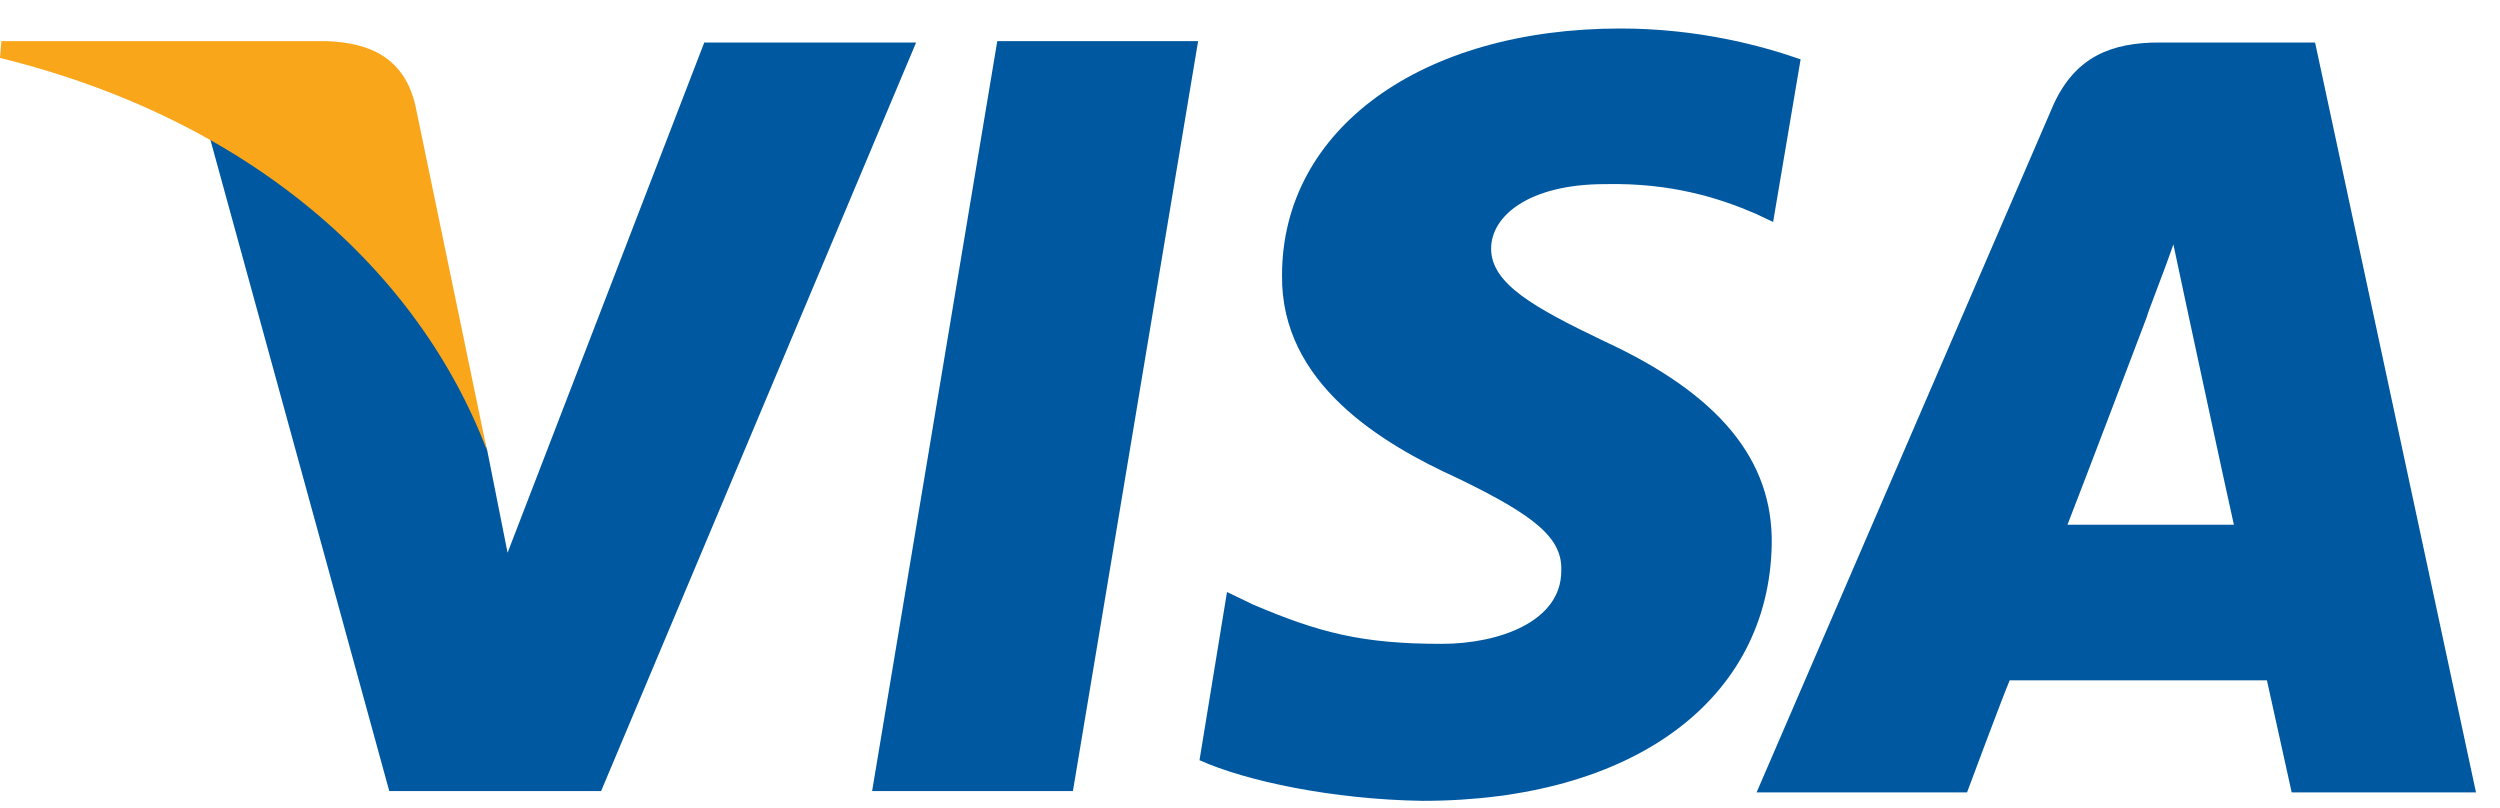
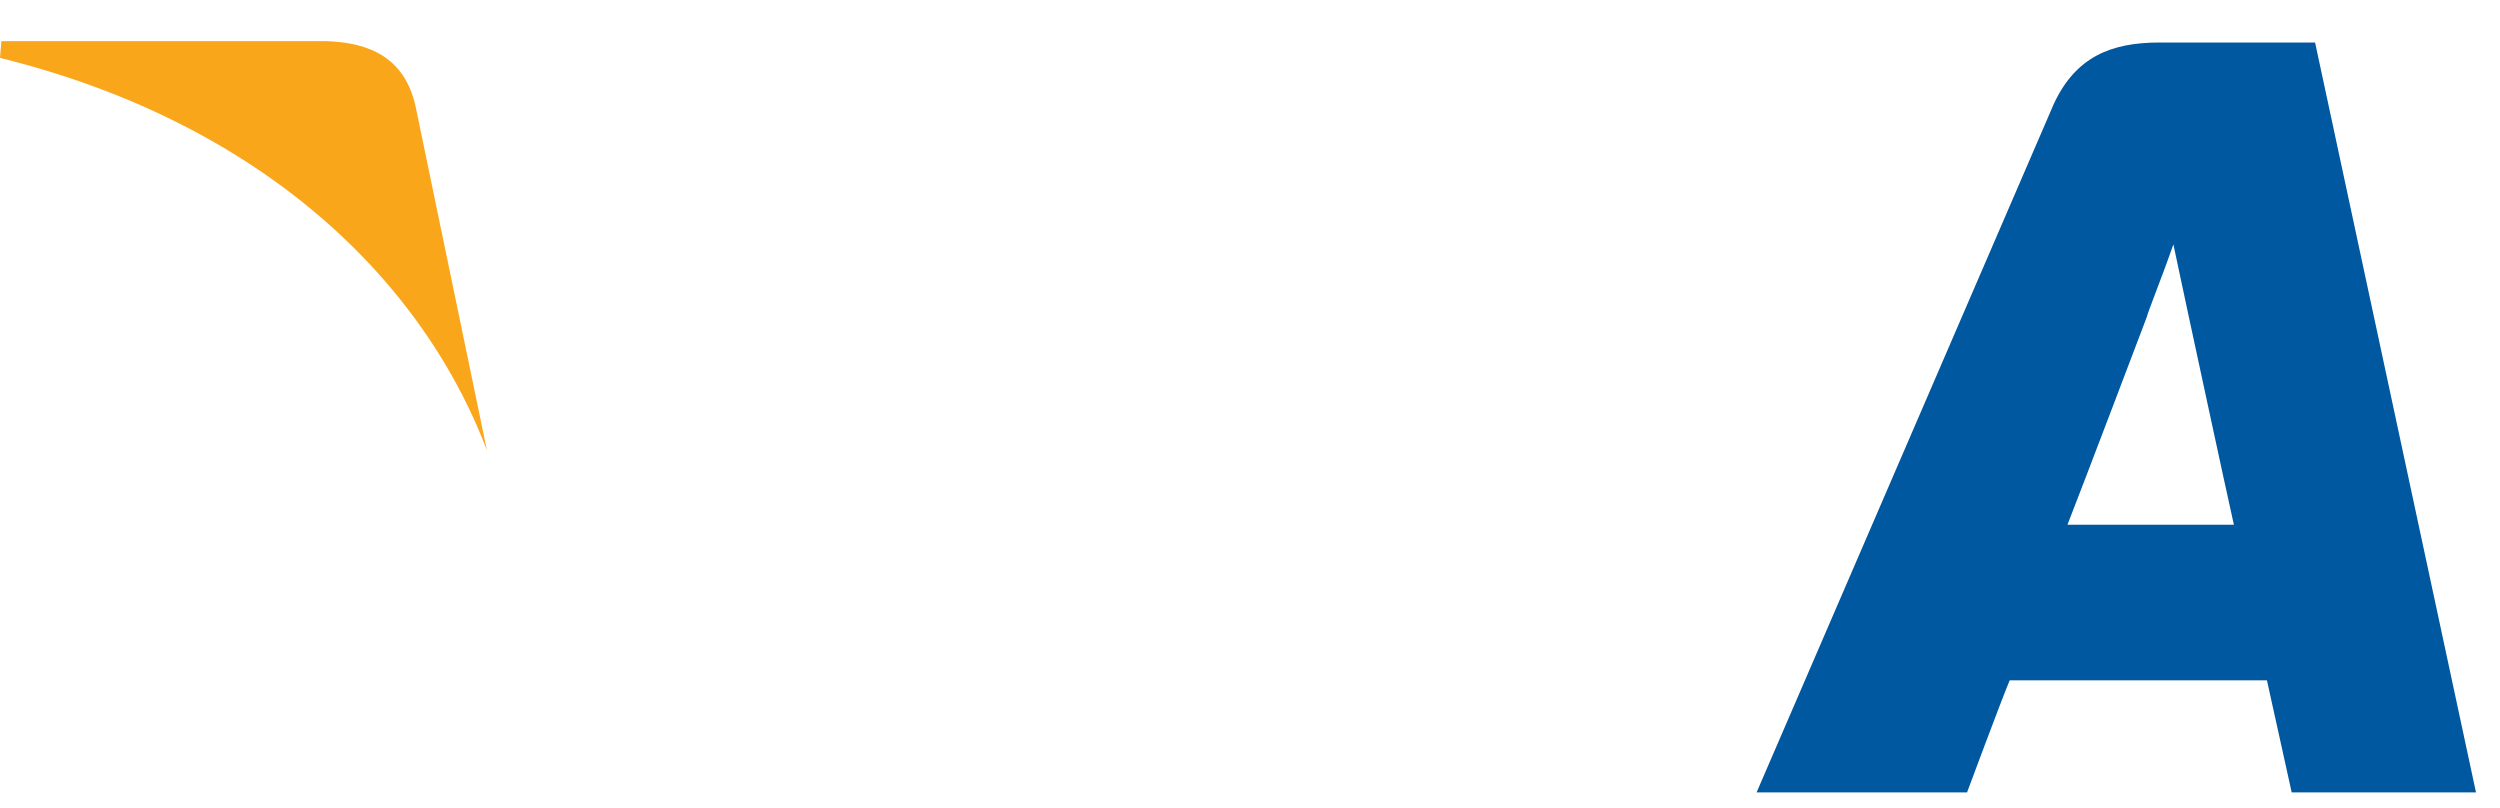
<svg xmlns="http://www.w3.org/2000/svg" width="65" height="21" viewBox="0 0 65 21" fill="none">
-   <path d="M42.131 0.741C44.133 0.741 45.779 1.179 46.816 1.543L46.101 5.771L45.636 5.552C44.706 5.151 43.454 4.75 41.737 4.787C39.734 4.787 38.769 5.625 38.769 6.463C38.769 7.374 39.878 7.994 41.702 8.868C44.706 10.253 46.101 11.966 46.065 14.153C45.993 18.198 42.453 20.822 36.981 20.822C34.656 20.786 32.403 20.312 31.187 19.765L31.902 15.392L32.582 15.72C34.298 16.449 35.407 16.74 37.481 16.74C38.983 16.74 40.593 16.157 40.593 14.845C40.629 14.007 39.949 13.424 37.911 12.44C35.908 11.529 33.297 9.962 33.333 7.155C33.333 3.365 36.945 0.741 42.131 0.741Z" fill="#0058A0" />
-   <path d="M25.929 1.069L22.675 20.567H27.896L31.151 1.069H25.929Z" fill="#0058A0" />
  <path fill-rule="evenodd" clip-rule="evenodd" d="M60.192 1.105H56.15C54.898 1.105 53.968 1.47 53.396 2.709L45.671 20.603H51.143C51.143 20.603 52.037 18.198 52.252 17.688H58.94C59.083 18.344 59.584 20.603 59.584 20.603H64.376L60.192 1.105ZM53.754 13.643C54.183 12.549 55.828 8.212 55.828 8.212C55.811 8.23 55.91 7.968 56.045 7.611C56.191 7.227 56.378 6.731 56.508 6.354L56.865 8.03C56.865 8.03 57.867 12.695 58.081 13.643H53.754Z" fill="#0058A0" />
-   <path d="M13.197 14.371L18.311 1.105H23.819L15.629 20.567H10.121L5.436 3.511C8.726 5.187 11.695 8.54 12.661 11.675L13.197 14.371Z" fill="#0058A0" />
  <path fill-rule="evenodd" clip-rule="evenodd" d="M8.476 1.069H0.036L0 1.506C6.509 3.11 10.872 7.01 12.661 11.711L10.801 2.746C10.515 1.506 9.621 1.106 8.476 1.069Z" fill="#FAA61A" />
</svg>